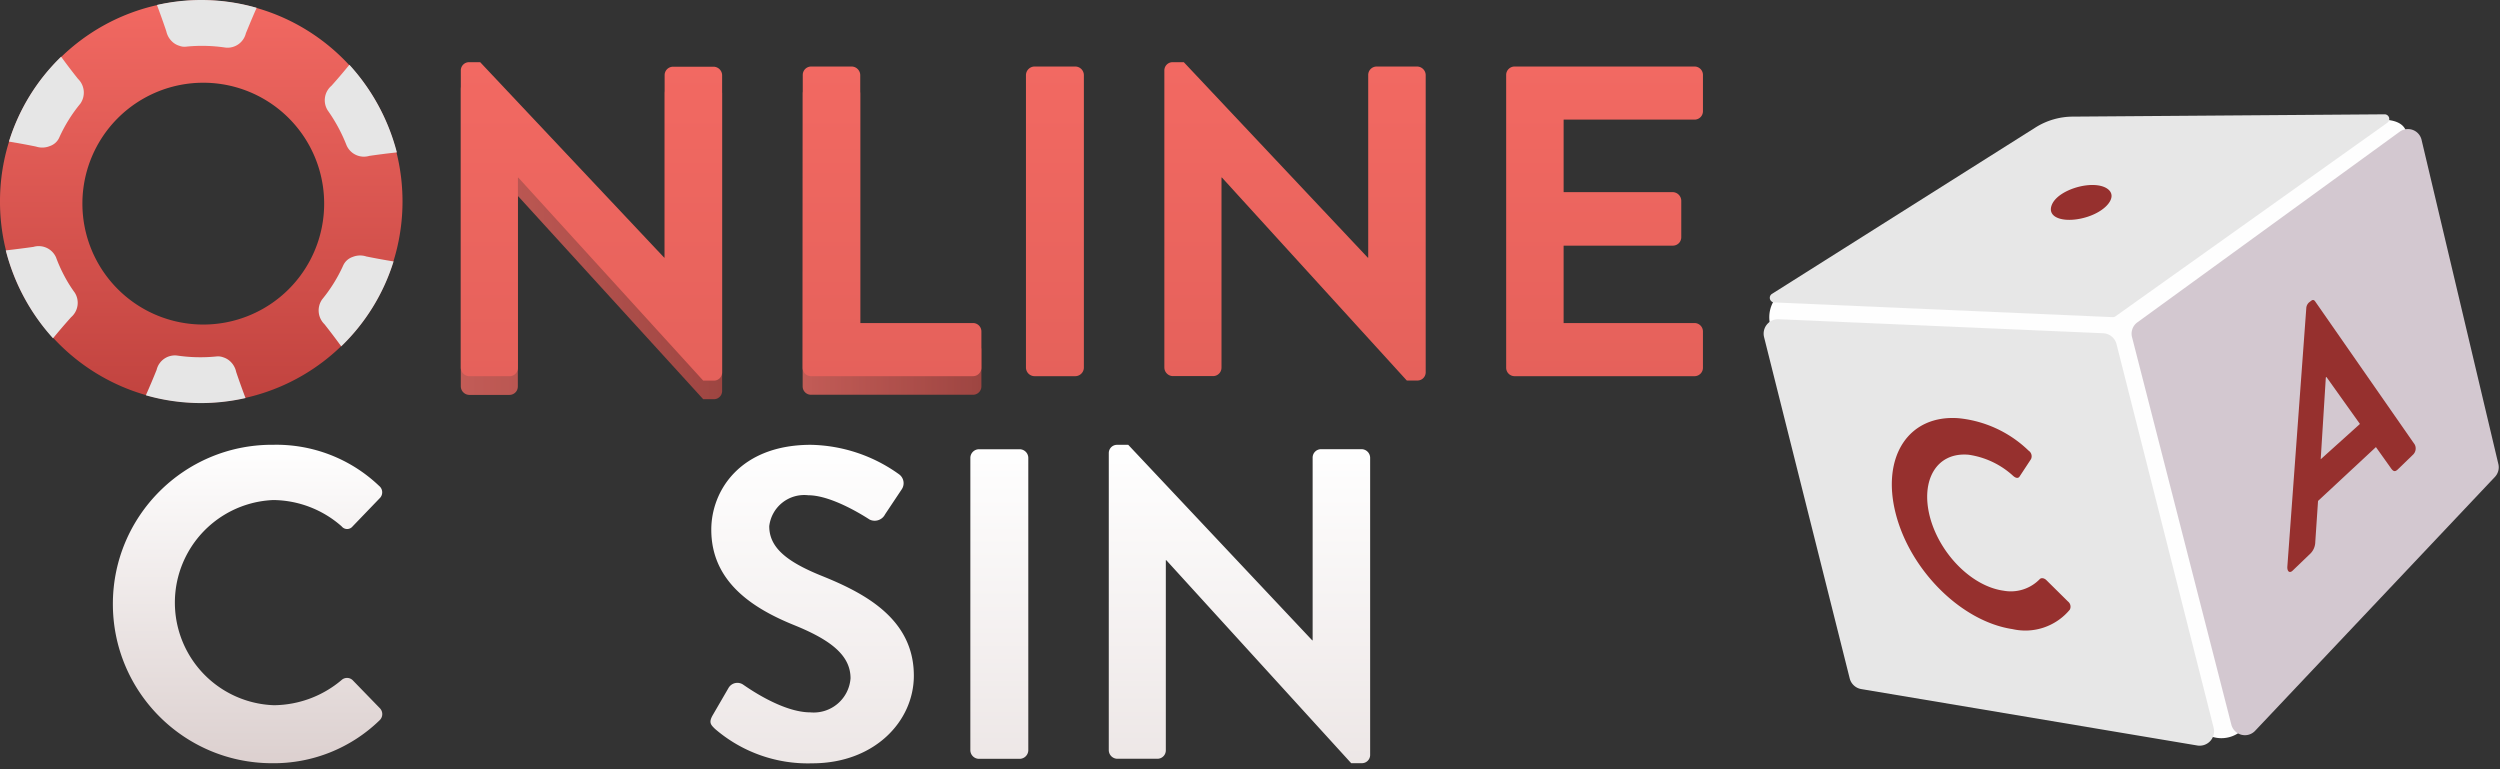
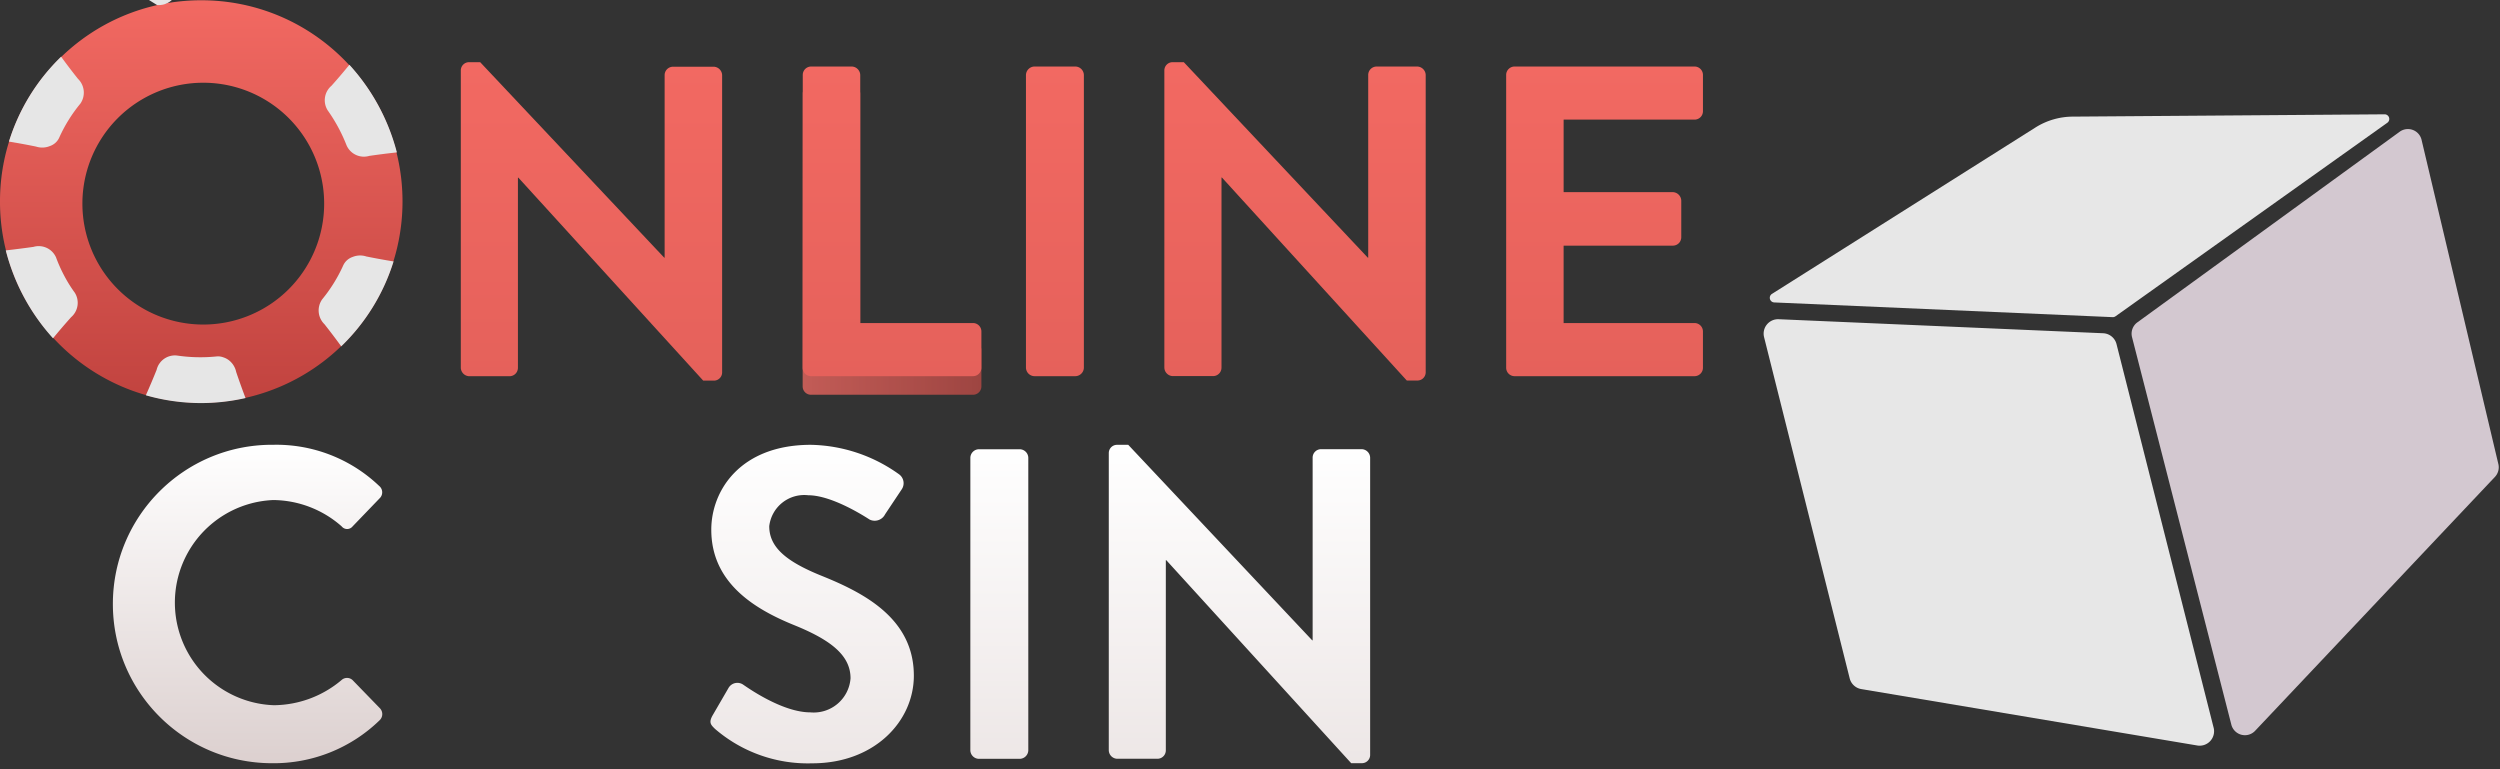
<svg xmlns="http://www.w3.org/2000/svg" xmlns:xlink="http://www.w3.org/1999/xlink" height="56" width="182">
  <rect width="100%" height="100%" fill="#333333" stroke="none" />
  <linearGradient id="a">
    <stop offset="0" stop-color="#fff" />
    <stop offset="1" stop-color="#dcd0cf" />
  </linearGradient>
  <linearGradient id="c" x1="49.9%" x2="49.9%" xlink:href="#a" y1="0%" y2="100%" />
  <linearGradient id="d" x1="50%" x2="50%" xlink:href="#a" y1="0%" y2="100%" />
  <linearGradient id="b">
    <stop offset="0" stop-color="#f26962" />
    <stop offset="1" stop-color="#c14b46" />
  </linearGradient>
  <linearGradient id="e" x1="0%" xlink:href="#b" y1="50%" y2="50%" />
  <linearGradient id="f" x1="0%" x2="99.9%" xlink:href="#b" y1="50%" y2="50%" />
  <linearGradient id="g" x1="50%" x2="50%" xlink:href="#b" y1="0%" y2="100%" />
  <linearGradient id="h" x1="50%" x2="50%" y1="0%" y2="100%">
    <stop offset="0" stop-color="#f26962" />
    <stop offset="1" stop-color="#c1433f" />
  </linearGradient>
  <g fill="none" fill-rule="evenodd">
    <path d="M20.812 32.383a10.839 10.839 0 0 1 7.792 2.994.6.6 0 0 1 .033.9l-1.965 2.042a.51.51 0 0 1-.8 0 7.618 7.618 0 0 0-4.972-1.916 7.474 7.474 0 0 0 .038 14.937 7.73 7.73 0 0 0 4.926-1.832.592.592 0 0 1 .8 0l2 2.06a.615.615 0 0 1-.031.87 11.048 11.048 0 0 1-7.825 3.124c-6.402 0-11.591-5.19-11.591-11.591 0-6.402 5.19-11.591 11.591-11.591z" fill="url(#c)" transform="translate(-1)" />
    <path d="M52.874 52.085l1.161-2a.745.745 0 0 1 1.092-.225c.163.1 2.769 2 4.862 2a2.688 2.688 0 0 0 2.93-2.478c0-1.644-1.383-2.769-4.083-3.864-3.027-1.222-6.054-3.154-6.054-6.954 0-2.866 2.126-6.181 7.245-6.181 2.316.044 4.564.797 6.439 2.157a.8.8 0 0 1 .194 1.062l-1.225 1.838a.846.846 0 0 1-1.125.385c-.255-.161-2.705-1.771-4.476-1.771a2.563 2.563 0 0 0-2.833 2.254c0 1.513 1.192 2.552 3.8 3.606 3.121 1.256 6.727 3.124 6.727 7.276 0 3.318-2.863 6.38-7.4 6.38-2.592.08-5.12-.817-7.082-2.512-.3-.296-.46-.455-.172-.973zm18.768-18.767a.635.635 0 0 1 .612-.613h2.994c.333.012.6.28.612.613v21.313a.635.635 0 0 1-.612.612h-2.994a.635.635 0 0 1-.613-.612zm10.078-.356a.6.6 0 0 1 .61-.579h.806l13.391 14.231h.033v-13.3c0-.339.274-.613.613-.613h2.96c.334.01.603.279.613.613v21.667a.6.6 0 0 1-.613.579h-.766L85.905 40.781h-.033v13.845a.612.612 0 0 1-.613.612h-2.93a.633.633 0 0 1-.61-.612z" fill="url(#d)" transform="translate(-1)" />
    <path d="M116.551 32.383a11.571 11.571 0 1 1 .026 23.142 11.571 11.571 0 0 1-.026-23.142zm0 19a7.4 7.4 0 1 0 .054-14.8 7.4 7.4 0 0 0-.054 14.8z" fill="url(#c)" fill-rule="nonzero" transform="translate(-1)" />
    <g opacity=".75">
-       <path d="M.547 1.461a.6.6 0 0 1 .61-.59h.8l13.4 14.241h.031v-13.3a.61.61 0 0 1 .613-.613h2.963a.63.63 0 0 1 .607.613v21.672a.6.6 0 0 1-.61.579h-.766L4.732 9.294h-.033v13.845a.61.61 0 0 1-.612.61h-2.93a.63.63 0 0 1-.61-.61z" fill="url(#e)" transform="translate(33 5)" />
      <path d="M25.441 1.817a.61.61 0 0 1 .61-.613h2.963c.334.01.602.28.612.613v18.061h8.208a.61.61 0 0 1 .612.61v2.641a.61.61 0 0 1-.612.61H26.043a.607.607 0 0 1-.61-.61l.008-21.312z" fill="url(#f)" transform="translate(33 5)" />
-       <path d="M41.689 1.817a.63.63 0 0 1 .61-.613h2.994a.63.63 0 0 1 .613.613v21.312a.63.63 0 0 1-.613.61h-2.994a.63.63 0 0 1-.61-.61zm10.076-.356a.6.6 0 0 1 .61-.59h.806l13.394 14.242h.031v-13.3a.61.61 0 0 1 .612-.613h2.963a.63.63 0 0 1 .61.613v21.671a.6.6 0 0 1-.61.579h-.766L55.95 9.294h-.035v13.845a.61.61 0 0 1-.613.61h-2.93a.63.63 0 0 1-.61-.61l.003-21.678zm24.883.355a.61.61 0 0 1 .613-.613h13.1a.61.61 0 0 1 .613.613v2.629a.613.613 0 0 1-.613.613h-9.53v5.291h7.952c.333.01.601.277.613.61v2.675a.613.613 0 0 1-.613.613h-7.952v5.632h9.53a.61.61 0 0 1 .613.61v2.641a.61.61 0 0 1-.613.61h-13.1a.61.61 0 0 1-.613-.61z" fill="url(#e)" transform="translate(33 5)" />
    </g>
    <path d="M34.547 5.106a.6.6 0 0 1 .61-.579h.8l13.397 14.23h.031v-13.3c.007-.333.28-.6.613-.6h2.963c.333.012.6.28.61.613v21.661a.6.6 0 0 1-.61.579h-.766L38.738 12.934h-.033v13.842a.612.612 0 0 1-.613.613h-2.935a.633.633 0 0 1-.61-.613zm24.894.35a.61.61 0 0 1 .61-.613h2.963c.333.012.6.28.612.613v18.061h8.208c.338 0 .612.275.612.613v2.643a.613.613 0 0 1-.612.613H60.043a.61.61 0 0 1-.61-.613zm16.249 0a.633.633 0 0 1 .61-.613h2.994c.334.01.602.28.612.613v21.317a.633.633 0 0 1-.612.613H76.3a.633.633 0 0 1-.61-.613zm10.075-.35a.6.6 0 0 1 .61-.579h.806l13.394 14.23h.031v-13.3c0-.338.274-.612.612-.613h2.963c.333.012.6.28.61.613v21.666a.6.6 0 0 1-.61.579h-.766L89.958 12.926h-.033v13.842a.613.613 0 0 1-.612.612h-2.938a.633.633 0 0 1-.61-.612zm24.884.35c0-.339.274-.613.613-.613h13.1c.339 0 .613.274.613.613v2.639a.61.61 0 0 1-.613.613h-9.53v5.28h7.952c.333.012.6.28.612.613v2.672a.61.61 0 0 1-.613.61h-7.952v5.635h9.53c.339 0 .613.274.613.613v2.642a.613.613 0 0 1-.613.613h-13.1a.613.613 0 0 1-.612-.613z" fill="url(#g)" transform="translate(-1)" />
    <path d="M15.649 29.323C7.557 29.322.999 22.761.999 14.67.999 6.578 7.559.019 15.652.019c8.091 0 14.651 6.56 14.651 14.652a14.651 14.651 0 0 1-14.654 14.652zm-8.65-14.5a8.8 8.8 0 1 0 17.6.008 8.8 8.8 0 0 0-17.6-.016z" fill="url(#h)" fill-rule="nonzero" transform="translate(-1)" />
-     <path d="M28.652 19.033a51.33 51.33 0 0 1-1.983-.362 1.447 1.447 0 0 0-1 .036c-.306.104-.555.33-.687.625a11.09 11.09 0 0 1-1.531 2.465 1.4 1.4 0 0 0 .171 1.807c.416.528.824 1.064 1.22 1.61a14.6 14.6 0 0 0 3.81-6.181zm-10.777 9.946a52.586 52.586 0 0 1-.681-1.9c-.07-.34-.26-.645-.536-.858a1.337 1.337 0 0 0-.416-.212 1.074 1.074 0 0 0-.467-.061 11.68 11.68 0 0 1-2.894-.066 1.37 1.37 0 0 0-1.48 1.046c-.25.621-.511 1.238-.783 1.85 2.364.68 4.86.748 7.258.2zM3.861 24.627c.426-.52.864-1.03 1.312-1.531a1.383 1.383 0 0 0 .273-1.786 9.7 9.7 0 0 1-.766-1.23c-.23-.432-.431-.88-.6-1.34a1.376 1.376 0 0 0-1.649-.766c-.669.094-1.337.179-2.011.255a15.088 15.088 0 0 0 3.44 6.4zM.648 10.307c.664.11 1.325.23 1.98.365.327.107.682.093 1-.038.307-.102.556-.328.687-.623.4-.886.916-1.715 1.534-2.465a1.4 1.4 0 0 0-.174-1.809 42.63 42.63 0 0 1-1.225-1.61 14.621 14.621 0 0 0-3.8 6.181l-.002-.001zM11.426.362c.237.633.463 1.268.679 1.906.072.34.262.642.536.855.126.095.268.167.419.212.148.057.306.079.464.064.964-.1 1.936-.077 2.894.066a1.375 1.375 0 0 0 1.483-1.046c.255-.62.51-1.238.783-1.85a14.57 14.57 0 0 0-7.258-.207zm14.011 4.354c-.421.51-.865 1.039-1.309 1.531a1.381 1.381 0 0 0-.273 1.786 11.9 11.9 0 0 1 1.376 2.55c.279.635.986.963 1.651.766a56.909 56.909 0 0 1 2.011-.255 15.1 15.1 0 0 0-3.456-6.378z" fill="#e6e6e6" />
+     <path d="M28.652 19.033a51.33 51.33 0 0 1-1.983-.362 1.447 1.447 0 0 0-1 .036c-.306.104-.555.33-.687.625a11.09 11.09 0 0 1-1.531 2.465 1.4 1.4 0 0 0 .171 1.807c.416.528.824 1.064 1.22 1.61a14.6 14.6 0 0 0 3.81-6.181zm-10.777 9.946a52.586 52.586 0 0 1-.681-1.9c-.07-.34-.26-.645-.536-.858a1.337 1.337 0 0 0-.416-.212 1.074 1.074 0 0 0-.467-.061 11.68 11.68 0 0 1-2.894-.066 1.37 1.37 0 0 0-1.48 1.046c-.25.621-.511 1.238-.783 1.85 2.364.68 4.86.748 7.258.2zM3.861 24.627c.426-.52.864-1.03 1.312-1.531a1.383 1.383 0 0 0 .273-1.786 9.7 9.7 0 0 1-.766-1.23c-.23-.432-.431-.88-.6-1.34a1.376 1.376 0 0 0-1.649-.766c-.669.094-1.337.179-2.011.255a15.088 15.088 0 0 0 3.44 6.4zM.648 10.307c.664.11 1.325.23 1.98.365.327.107.682.093 1-.038.307-.102.556-.328.687-.623.4-.886.916-1.715 1.534-2.465a1.4 1.4 0 0 0-.174-1.809 42.63 42.63 0 0 1-1.225-1.61 14.621 14.621 0 0 0-3.8 6.181l-.002-.001zM11.426.362a1.375 1.375 0 0 0 1.483-1.046c.255-.62.51-1.238.783-1.85a14.57 14.57 0 0 0-7.258-.207zm14.011 4.354c-.421.51-.865 1.039-1.309 1.531a1.381 1.381 0 0 0-.273 1.786 11.9 11.9 0 0 1 1.376 2.55c.279.635.986.963 1.651.766a56.909 56.909 0 0 1 2.011-.255 15.1 15.1 0 0 0-3.456-6.378z" fill="#e6e6e6" />
    <path d="M48.211 39.596a22.36 22.36 0 0 1-6.866-7.5.49.49 0 0 0-.863 0 22.246 22.246 0 0 1-6.868 7.5c-7.508 5.579-1.138 13.271 5.122 10.1a.49.49 0 0 1 .709.544 7.782 7.782 0 0 1-2.9 4.464.485.485 0 0 0-.219.4v.638h9.188v-.646a.482.482 0 0 0-.219-.4 7.792 7.792 0 0 1-2.9-4.464.49.49 0 0 1 .709-.544c6.253 3.168 12.623-4.514 5.107-10.092z" fill="url(#d)" transform="translate(-1)" />
-     <path d="M129.458 21.541a.255.255 0 0 0-.135.089 2.328 2.328 0 0 0-.365 2.3c.48 1.355 6.942 25.776 6.975 25.886l24.62 3.5a.286.286 0 0 0 .171.191 2.236 2.236 0 0 0 3.063-1.156c.962-2.085-5.775-25.138-6.442-27.4a.283.283 0 0 1 .089-.3l17.15-13.207c.305-.378.534-.811.674-1.276 0-1.095-.59-1.855-4.048-1.263-1.862.328-39.82 12.054-41.752 12.636z" fill="#fefefe" />
    <path d="M155.602 23.466L174.684 9.6a1.021 1.021 0 0 1 1.613.61l5.587 23.587c.074.331-.022.678-.255.924l-17.447 18.472a1.021 1.021 0 0 1-1.743-.449l-7.225-28.191a1.02 1.02 0 0 1 .388-1.087z" fill="#d3c8d0" />
    <path d="M129.489 23.239l23.622 1.021c.475.022.877.36.98.824l7.069 27.923a1.051 1.051 0 0 1-1.207 1.263l-24.456-4.106c-.41-.07-.74-.377-.84-.781l-6.232-24.837a1.051 1.051 0 0 1 1.064-1.307zm-.33-1.222l24.641 1.071a.329.329 0 0 0 .212-.064L173.8 8.935a.339.339 0 0 0-.2-.613l-22.683.168c-.974 0-1.927.278-2.749.8L129 21.394a.337.337 0 0 0 .163.623z" fill="#e7e7e7" />
    <g fill="#96302e">
-       <path d="M166.52 41.231l1.376-18.771a.612.612 0 0 1 .2-.442l.151-.117c.148-.115.23-.051.3.046l7.245 10.413c.125.24.08.534-.11.727l-1.12 1.084c-.2.189-.314.156-.467-.038l-1.128-1.585-4.214 3.92-.2 2.973a1.23 1.23 0 0 1-.332.835l-1.314 1.263c-.226.22-.415.062-.387-.308zm5.283-10.367l-2.44-3.422-.043.036-.373 5.957z" fill-rule="nonzero" />
-       <path d="M142.584 30.446a8.532 8.532 0 0 1 5.1 2.363.488.488 0 0 1 .176.61l-.829 1.263c-.092.158-.283.14-.482-.046a6.082 6.082 0 0 0-3.233-1.531c-2.353-.207-3.5 1.873-2.825 4.5s2.991 5.071 5.38 5.4a2.932 2.932 0 0 0 2.616-.837c.117-.13.337-.082.487.064l1.577 1.559c.18.14.235.387.133.59a4.206 4.206 0 0 1-4.17 1.419c-3.724-.556-7.457-4.28-8.509-8.422s.944-7.202 4.579-6.932zm11.137-16.183c0 .5-.646 1.151-1.71 1.506-1.531.51-3.032.176-2.647-.835.327-.86 1.827-1.47 2.968-1.467.848 0 1.389.34 1.389.796z" />
-     </g>
+       </g>
  </g>
</svg>